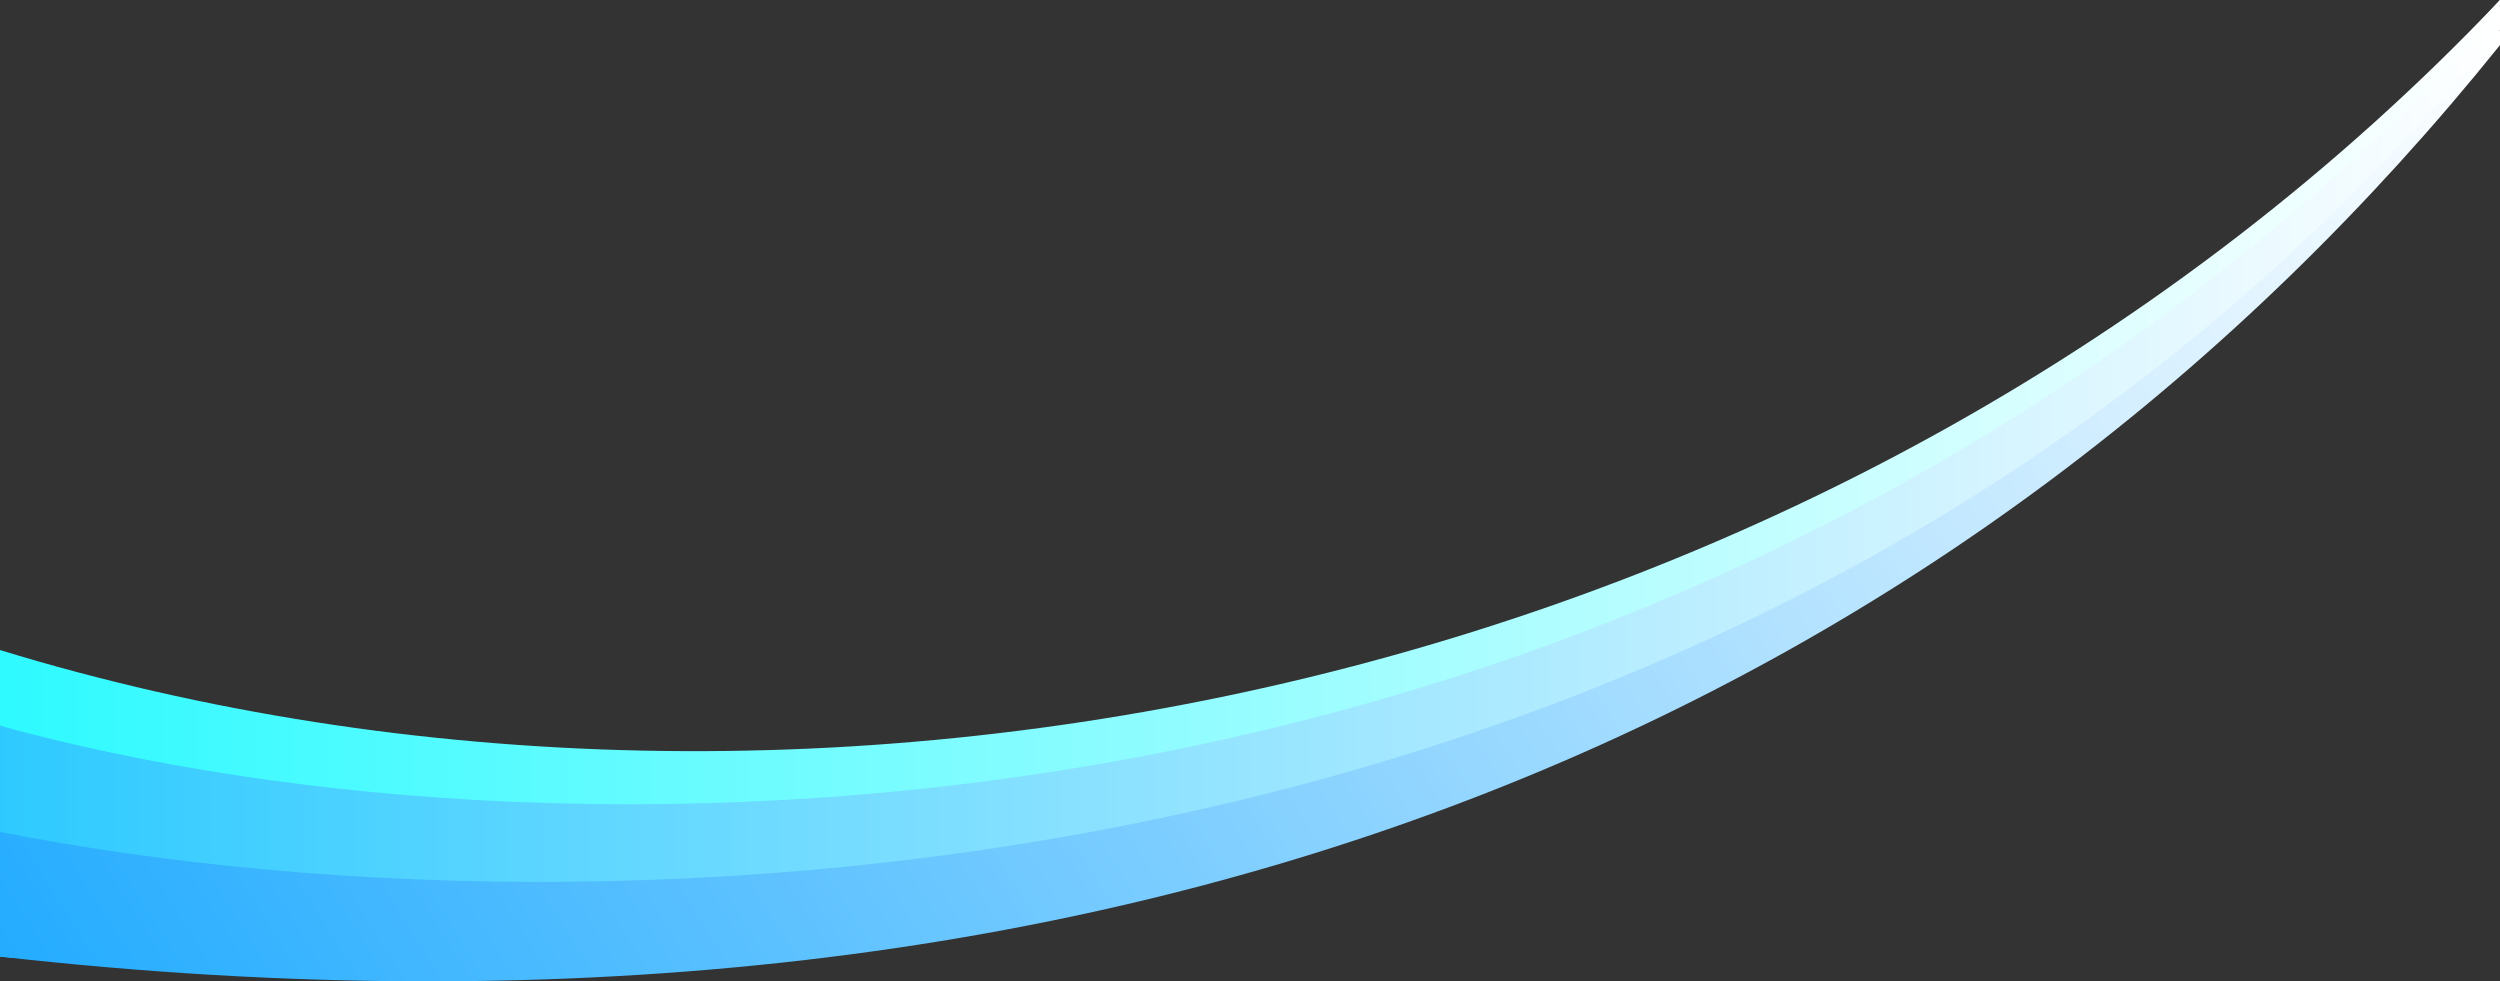
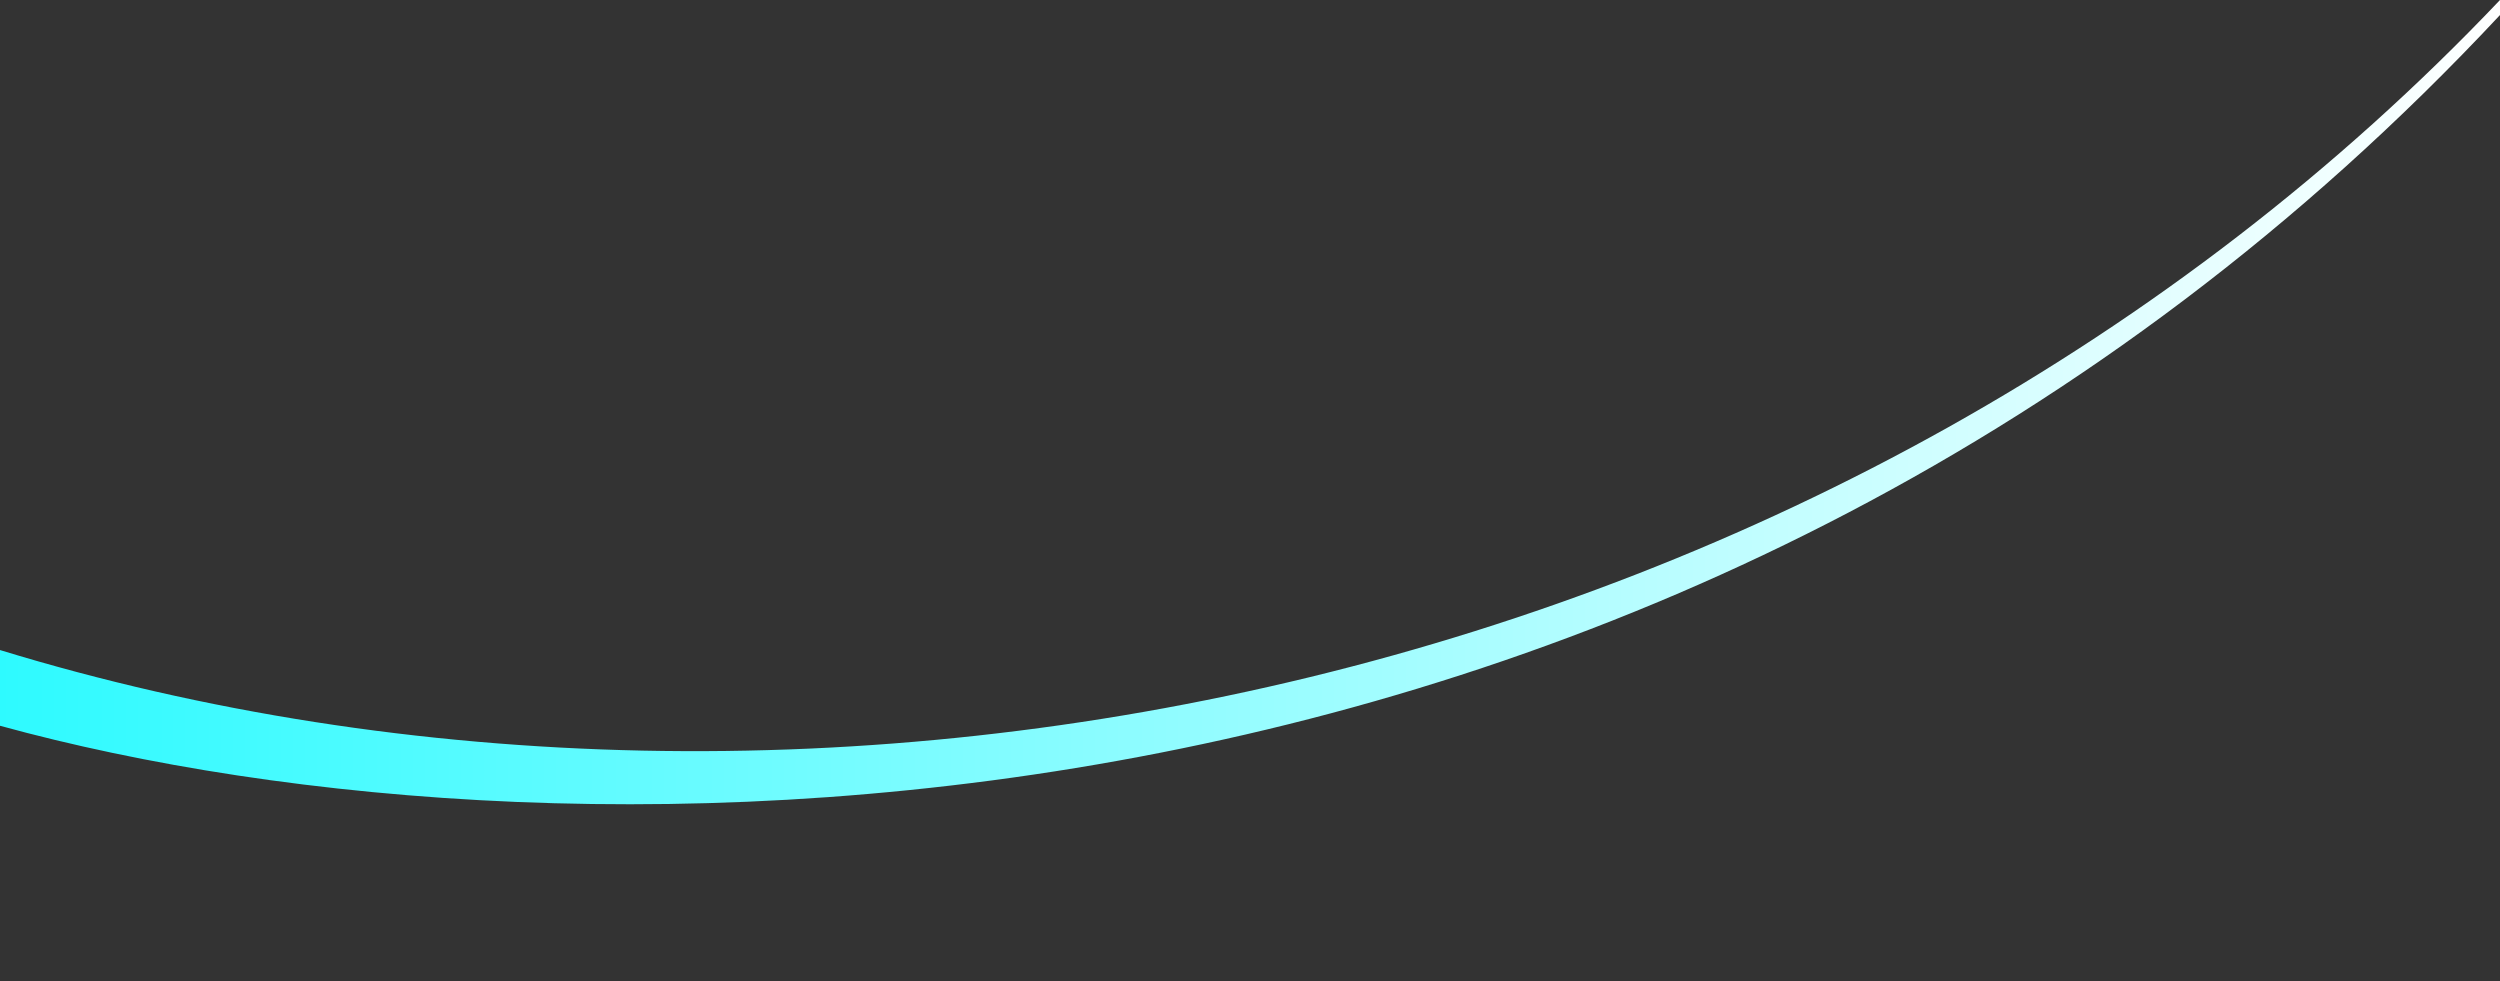
<svg xmlns="http://www.w3.org/2000/svg" data-name="レイヤー 2" viewBox="0 0 1920 753.68">
  <rect x="0" y="0" width="1920" height="753.68" fill="#333333" stroke="none" />
  <defs>
    <linearGradient id="a" data-name="名称未設定グラデーション 32" x1="0" y1="371.67" x2="1920" y2="371.67" gradientUnits="userSpaceOnUse">
      <stop offset="0" stop-color="#2ecaff" />
      <stop offset="1" stop-color="#fff" />
    </linearGradient>
    <linearGradient id="b" data-name="名称未設定グラデーション 29" x1="0" y1="308.84" x2="1920" y2="308.84" gradientUnits="userSpaceOnUse">
      <stop offset="0" stop-color="#2efaff" />
      <stop offset="1" stop-color="#fff" />
    </linearGradient>
    <linearGradient id="c" data-name="名称未設定グラデーション 38" x1="-315.96" y1="340.61" x2="1790.73" y2="340.61" gradientTransform="matrix(.827 -.467 .559 .89 174.84 447.69)" gradientUnits="userSpaceOnUse">
      <stop offset="0" stop-color="#24acff" />
      <stop offset="1" stop-color="#fff" />
    </linearGradient>
  </defs>
  <g data-name="バック">
-     <path d="M1920 0v22.76s-218.54 369.91-860.42 595.46C568.93 790.62 0 734.67 0 734.67V557.4C591.4 629.08 1328.89 649.16 1920 0z" fill="url(#a)" />
    <path d="M0 499.24v58.15C436.01 677.18 1300.4 674.81 1920 11.54V0C1417.45 529.34 626 690.77 0 499.24z" fill="url(#b)" />
-     <path d="M0 638.9v95.77c885.39 99.76 1519.49-201.89 1920-700.04V22.76C1384.27 684.36 500.97 737.33 0 638.9z" fill="url(#c)" />
  </g>
</svg>